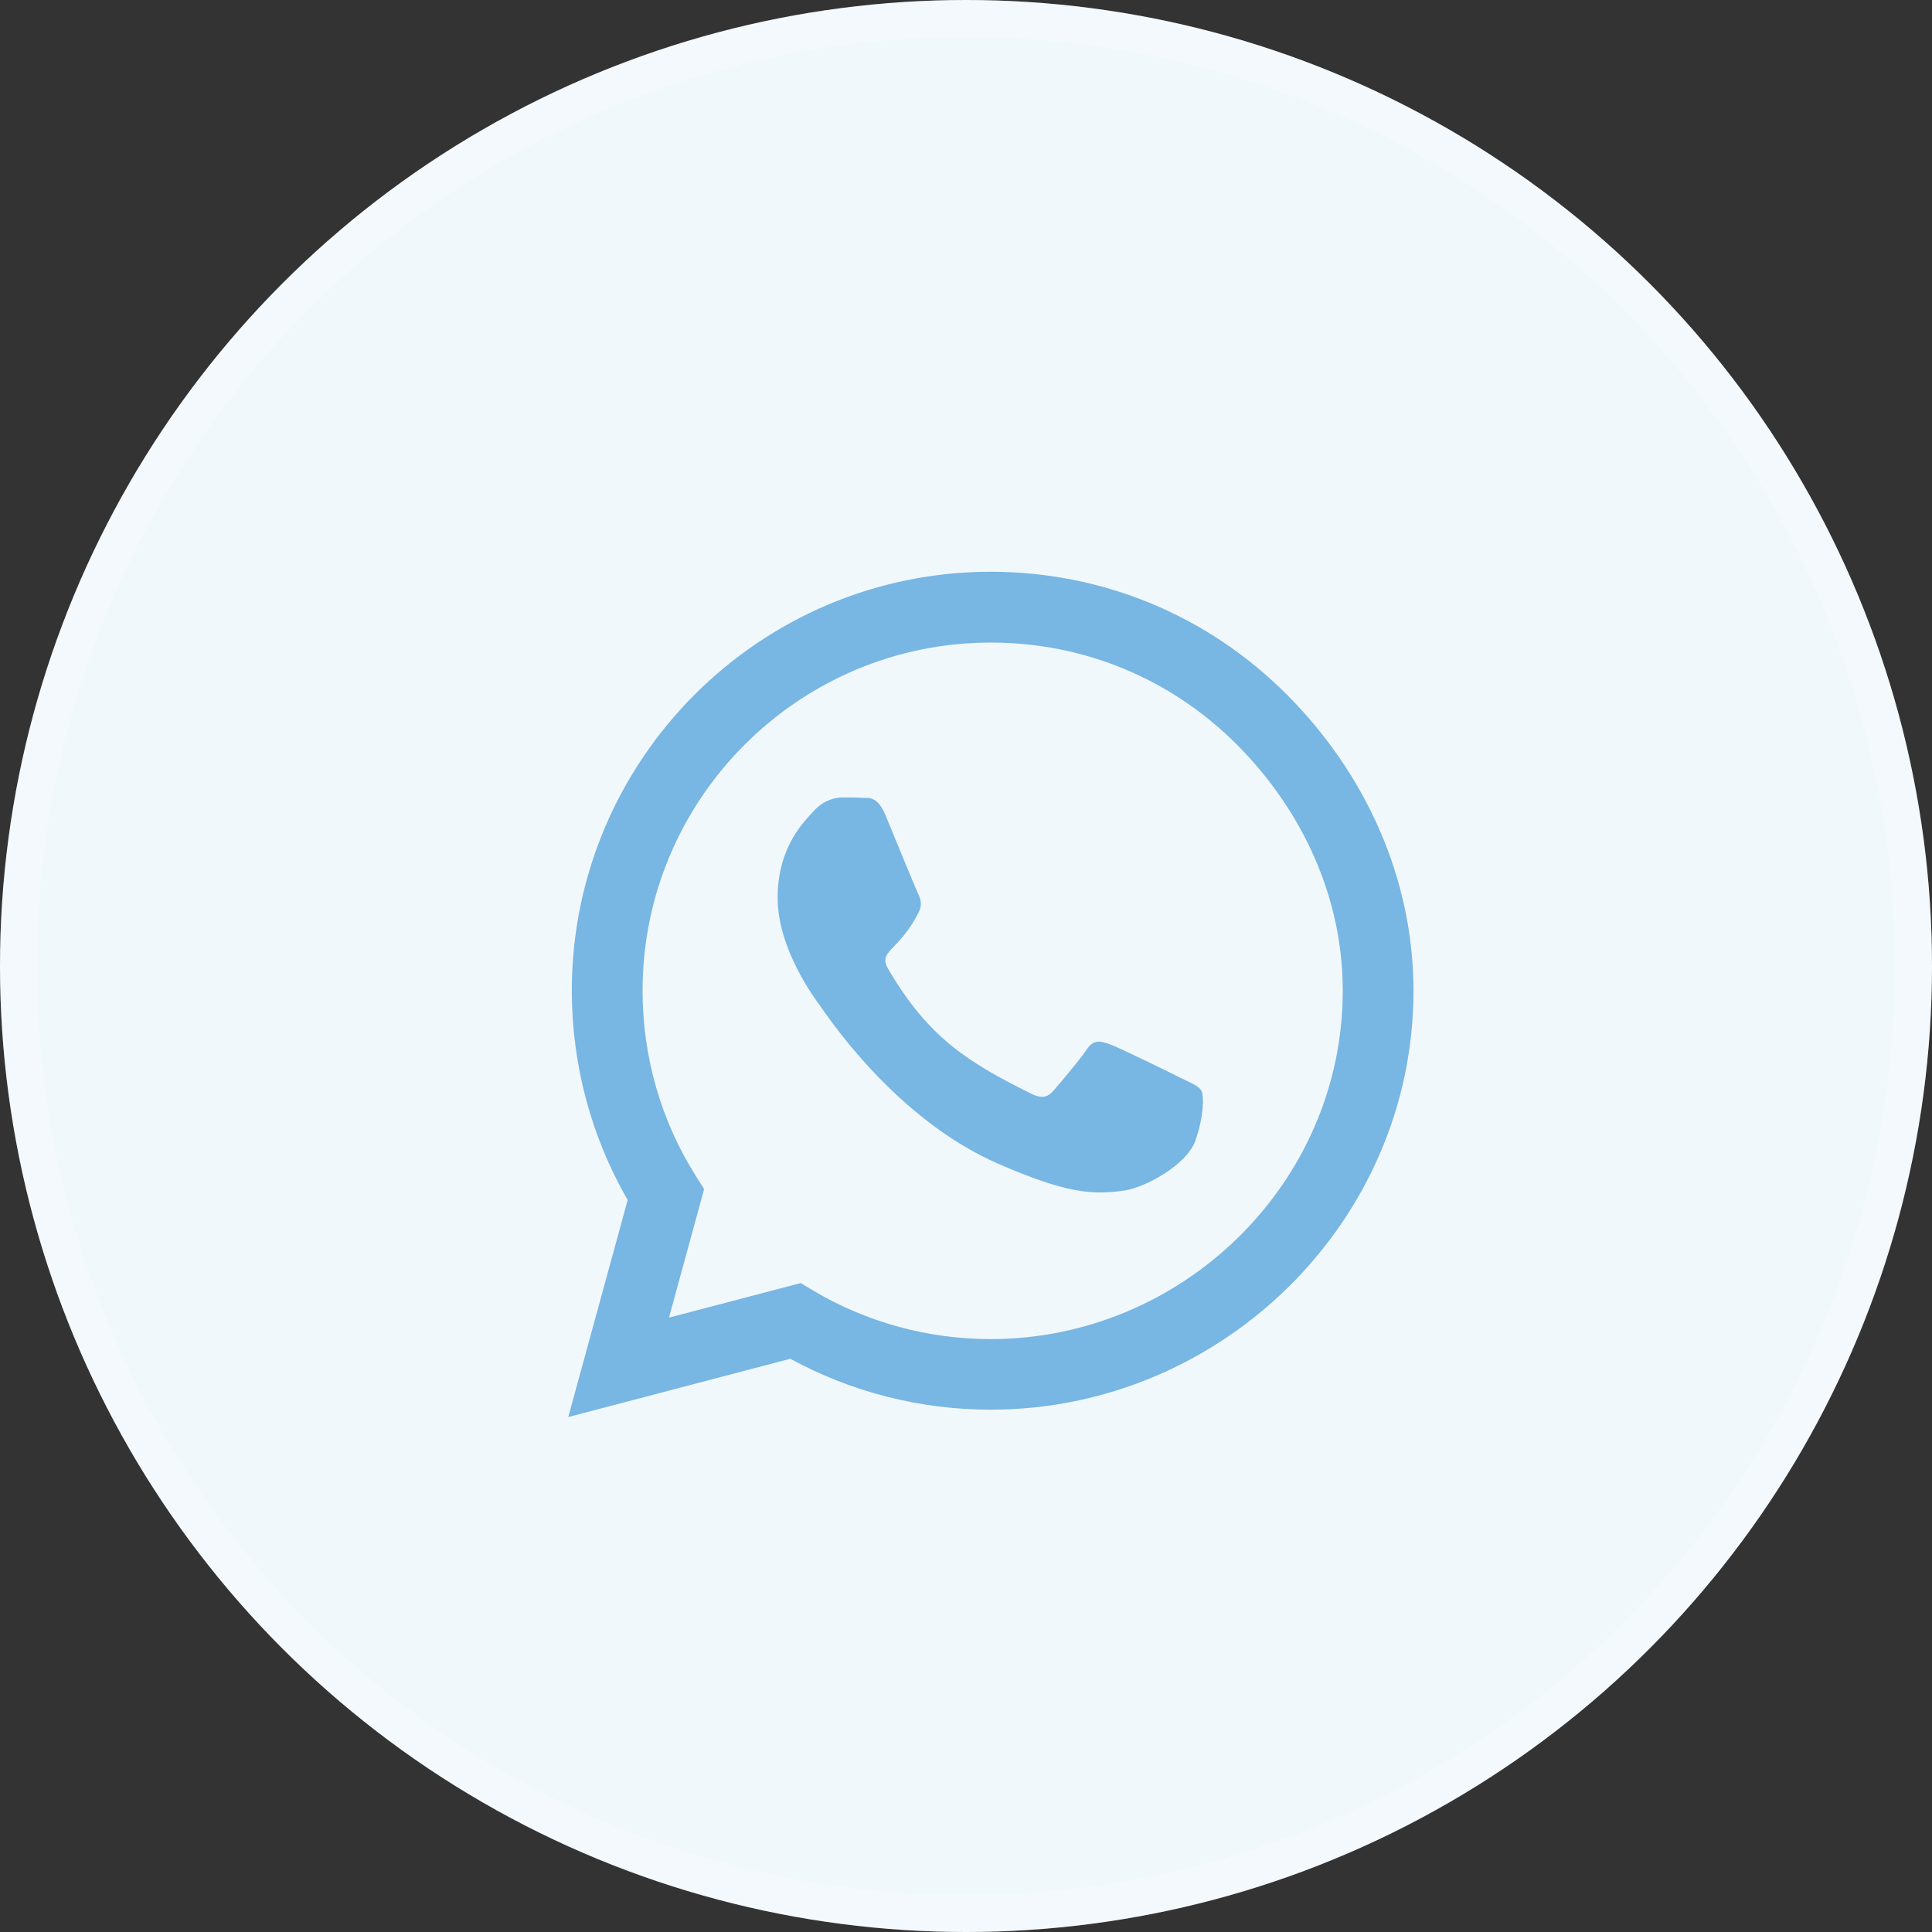
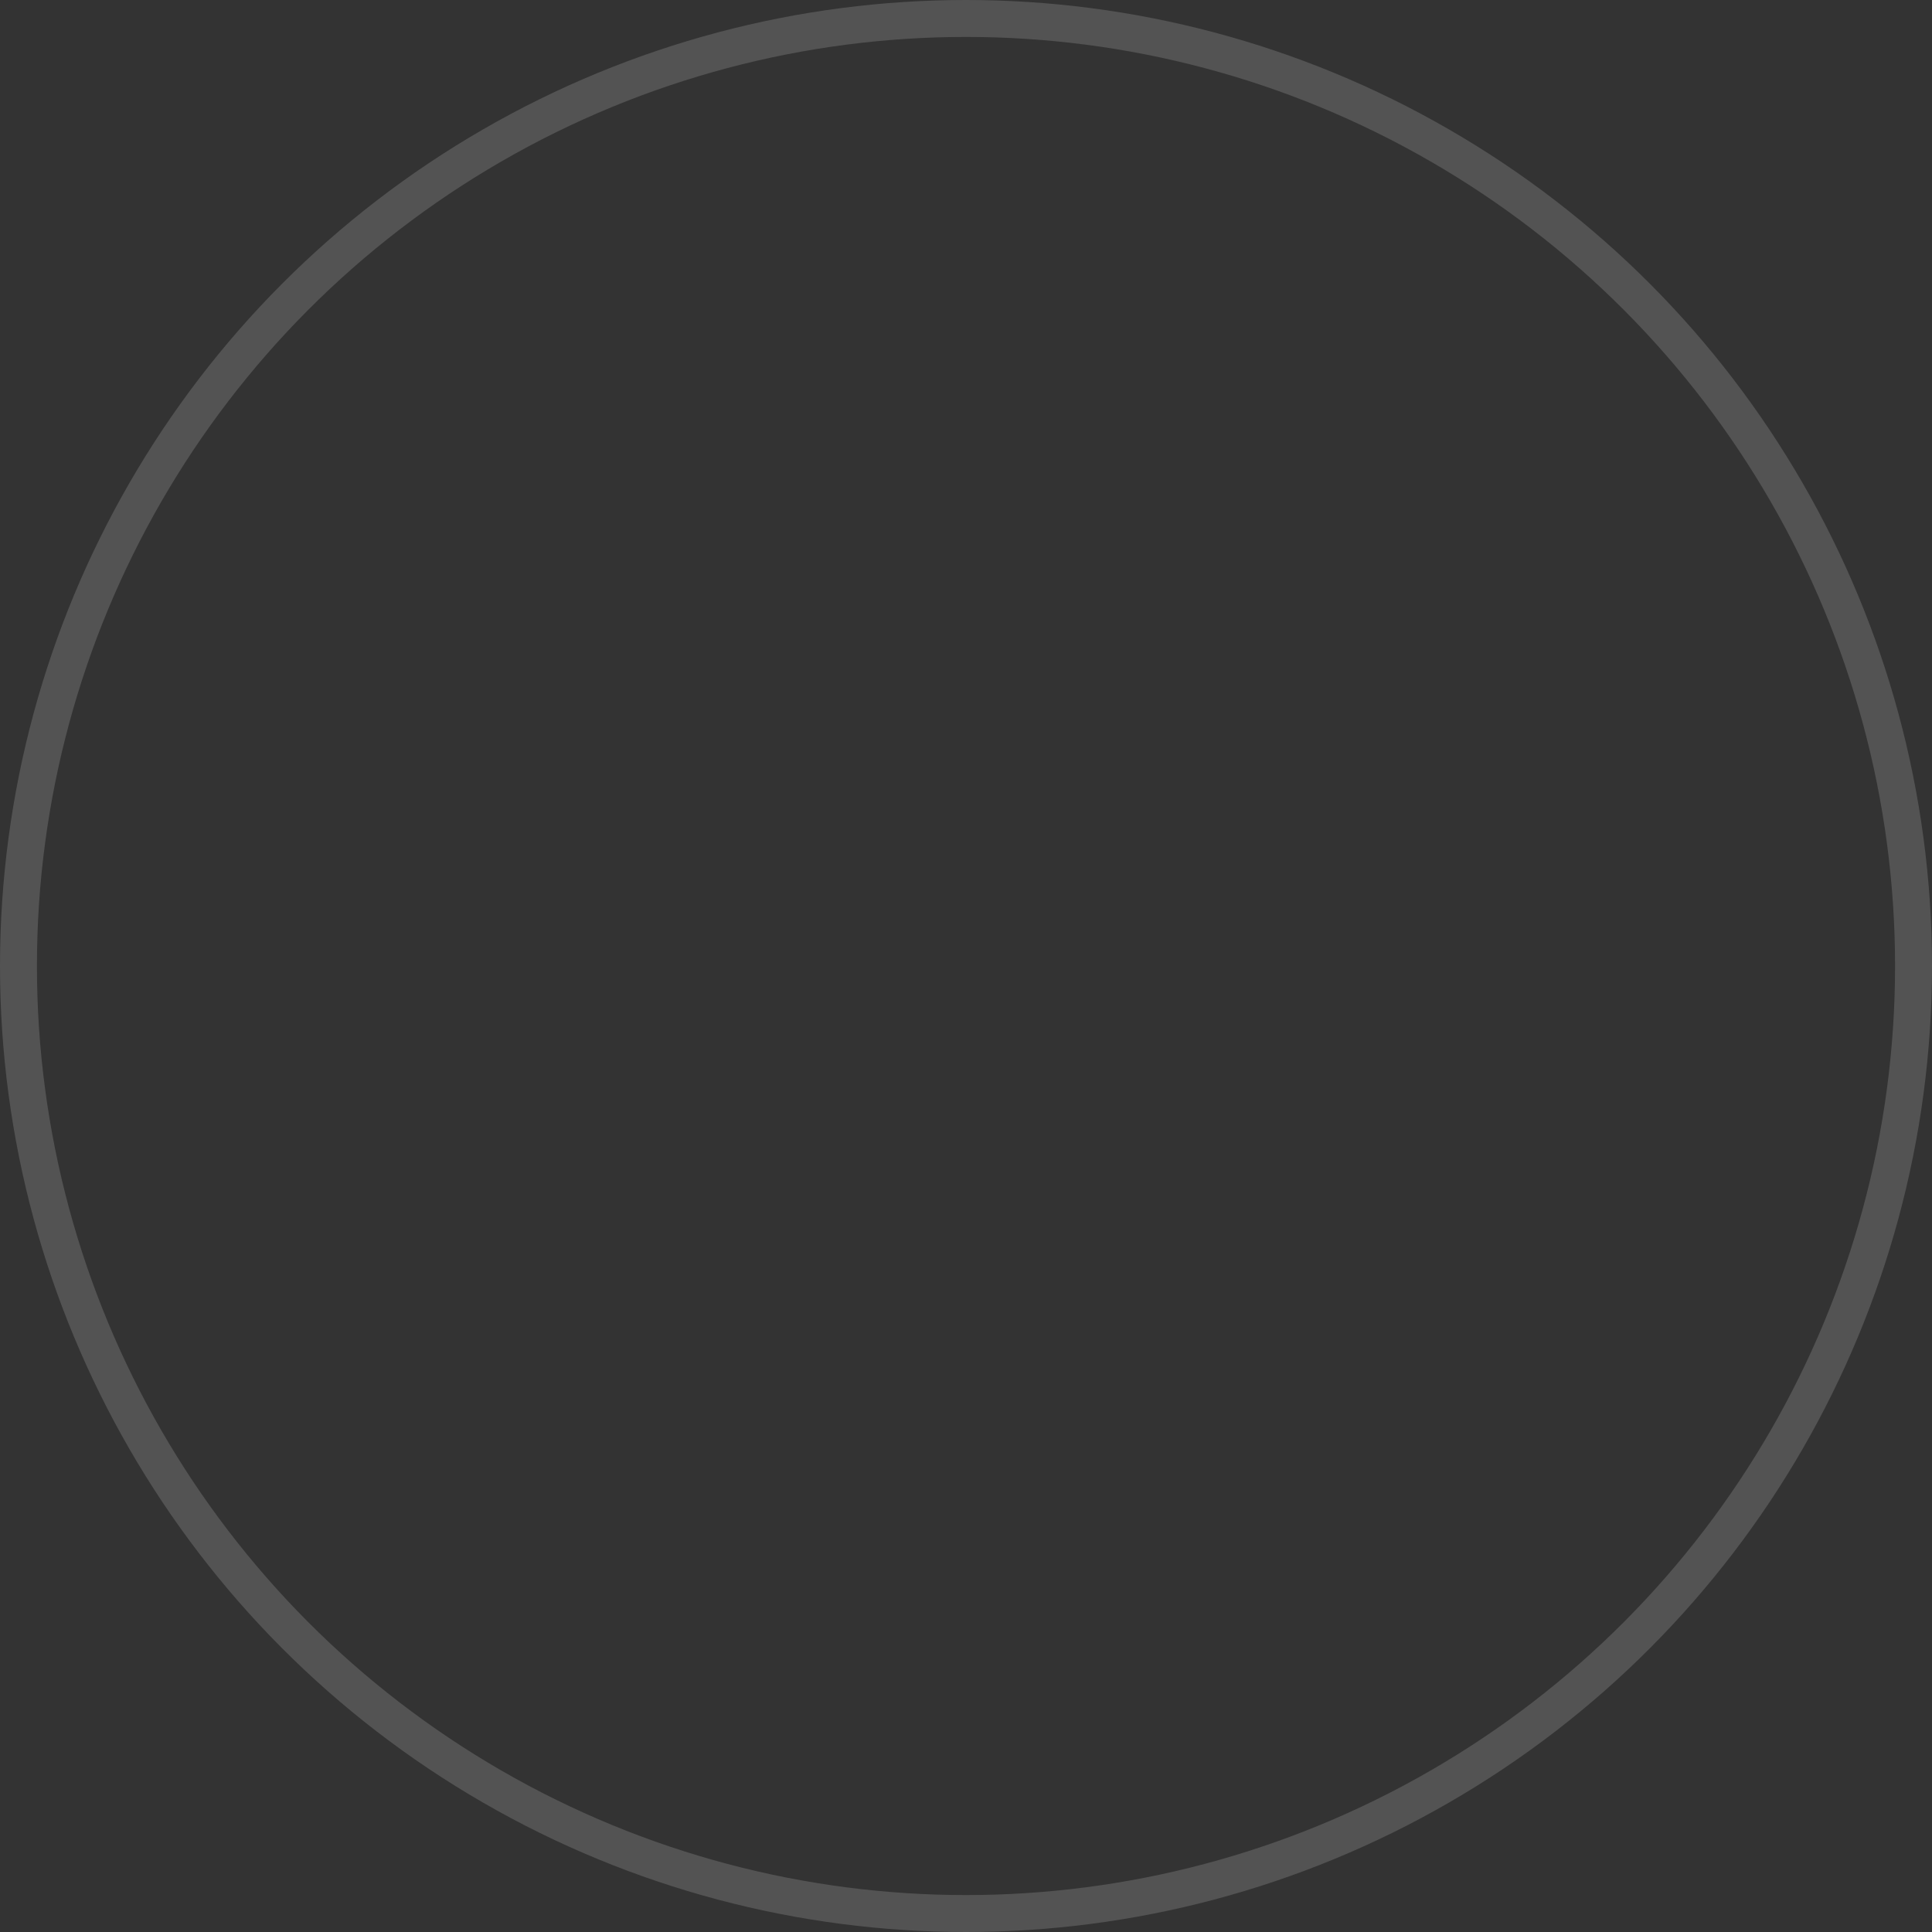
<svg xmlns="http://www.w3.org/2000/svg" width="34" height="34" viewBox="0 0 34 34" fill="none">
  <rect x="0" y="0" width="34" height="34" fill="#333333" stroke="none" />
-   <circle cx="17" cy="17" r="17" fill="#F1F8FC" />
  <circle cx="17" cy="17" r="16.675" stroke="white" stroke-opacity="0.16" stroke-width="0.65" />
  <g clip-path="url(#clip0_2561_14301)">
    <g clip-path="url(#clip1_2561_14301)">
-       <path d="M22.647 12.224C21.256 10.829 19.403 10.062 17.434 10.062C13.37 10.062 10.063 13.37 10.063 17.434C10.063 18.732 10.402 20 11.046 21.119L10 24.938L13.908 23.912C14.984 24.499 16.196 24.808 17.431 24.808H17.434C21.495 24.808 24.875 21.501 24.875 17.437C24.875 15.468 24.038 13.619 22.647 12.224ZM17.434 23.566C16.332 23.566 15.253 23.271 14.313 22.713L14.091 22.58L11.773 23.188L12.391 20.927L12.245 20.694C11.63 19.718 11.308 18.592 11.308 17.434C11.308 14.057 14.057 11.308 17.438 11.308C19.074 11.308 20.612 11.945 21.767 13.104C22.923 14.263 23.633 15.8 23.63 17.437C23.63 20.817 20.811 23.566 17.434 23.566ZM20.794 18.977C20.612 18.885 19.705 18.44 19.536 18.38C19.367 18.317 19.244 18.287 19.121 18.473C18.998 18.659 18.646 19.07 18.537 19.197C18.43 19.32 18.321 19.336 18.138 19.243C17.056 18.702 16.345 18.277 15.631 17.052C15.442 16.726 15.82 16.75 16.172 16.046C16.232 15.923 16.202 15.817 16.156 15.724C16.109 15.631 15.741 14.724 15.588 14.356C15.439 13.997 15.286 14.047 15.173 14.04C15.067 14.034 14.944 14.034 14.821 14.034C14.698 14.034 14.499 14.08 14.33 14.263C14.16 14.449 13.685 14.894 13.685 15.8C13.685 16.706 14.346 17.583 14.436 17.706C14.529 17.829 15.734 19.688 17.584 20.488C18.752 20.993 19.21 21.036 19.795 20.95C20.15 20.897 20.884 20.505 21.037 20.073C21.189 19.642 21.189 19.273 21.143 19.197C21.1 19.114 20.977 19.067 20.794 18.977Z" fill="#78B6E3" />
+       <path d="M22.647 12.224C21.256 10.829 19.403 10.062 17.434 10.062C13.37 10.062 10.063 13.37 10.063 17.434C10.063 18.732 10.402 20 11.046 21.119L10 24.938L13.908 23.912C14.984 24.499 16.196 24.808 17.431 24.808C21.495 24.808 24.875 21.501 24.875 17.437C24.875 15.468 24.038 13.619 22.647 12.224ZM17.434 23.566C16.332 23.566 15.253 23.271 14.313 22.713L14.091 22.58L11.773 23.188L12.391 20.927L12.245 20.694C11.63 19.718 11.308 18.592 11.308 17.434C11.308 14.057 14.057 11.308 17.438 11.308C19.074 11.308 20.612 11.945 21.767 13.104C22.923 14.263 23.633 15.8 23.63 17.437C23.63 20.817 20.811 23.566 17.434 23.566ZM20.794 18.977C20.612 18.885 19.705 18.44 19.536 18.38C19.367 18.317 19.244 18.287 19.121 18.473C18.998 18.659 18.646 19.07 18.537 19.197C18.43 19.32 18.321 19.336 18.138 19.243C17.056 18.702 16.345 18.277 15.631 17.052C15.442 16.726 15.82 16.75 16.172 16.046C16.232 15.923 16.202 15.817 16.156 15.724C16.109 15.631 15.741 14.724 15.588 14.356C15.439 13.997 15.286 14.047 15.173 14.04C15.067 14.034 14.944 14.034 14.821 14.034C14.698 14.034 14.499 14.08 14.33 14.263C14.16 14.449 13.685 14.894 13.685 15.8C13.685 16.706 14.346 17.583 14.436 17.706C14.529 17.829 15.734 19.688 17.584 20.488C18.752 20.993 19.21 21.036 19.795 20.95C20.15 20.897 20.884 20.505 21.037 20.073C21.189 19.642 21.189 19.273 21.143 19.197C21.1 19.114 20.977 19.067 20.794 18.977Z" fill="#78B6E3" />
    </g>
  </g>
  <defs>
    <clipPath id="clip0_2561_14301">
-       <rect width="17" height="17" fill="white" transform="translate(8.5 8.5)" />
-     </clipPath>
+       </clipPath>
    <clipPath id="clip1_2561_14301">
-       <rect width="14.875" height="17" fill="white" transform="translate(10 9)" />
-     </clipPath>
+       </clipPath>
  </defs>
</svg>